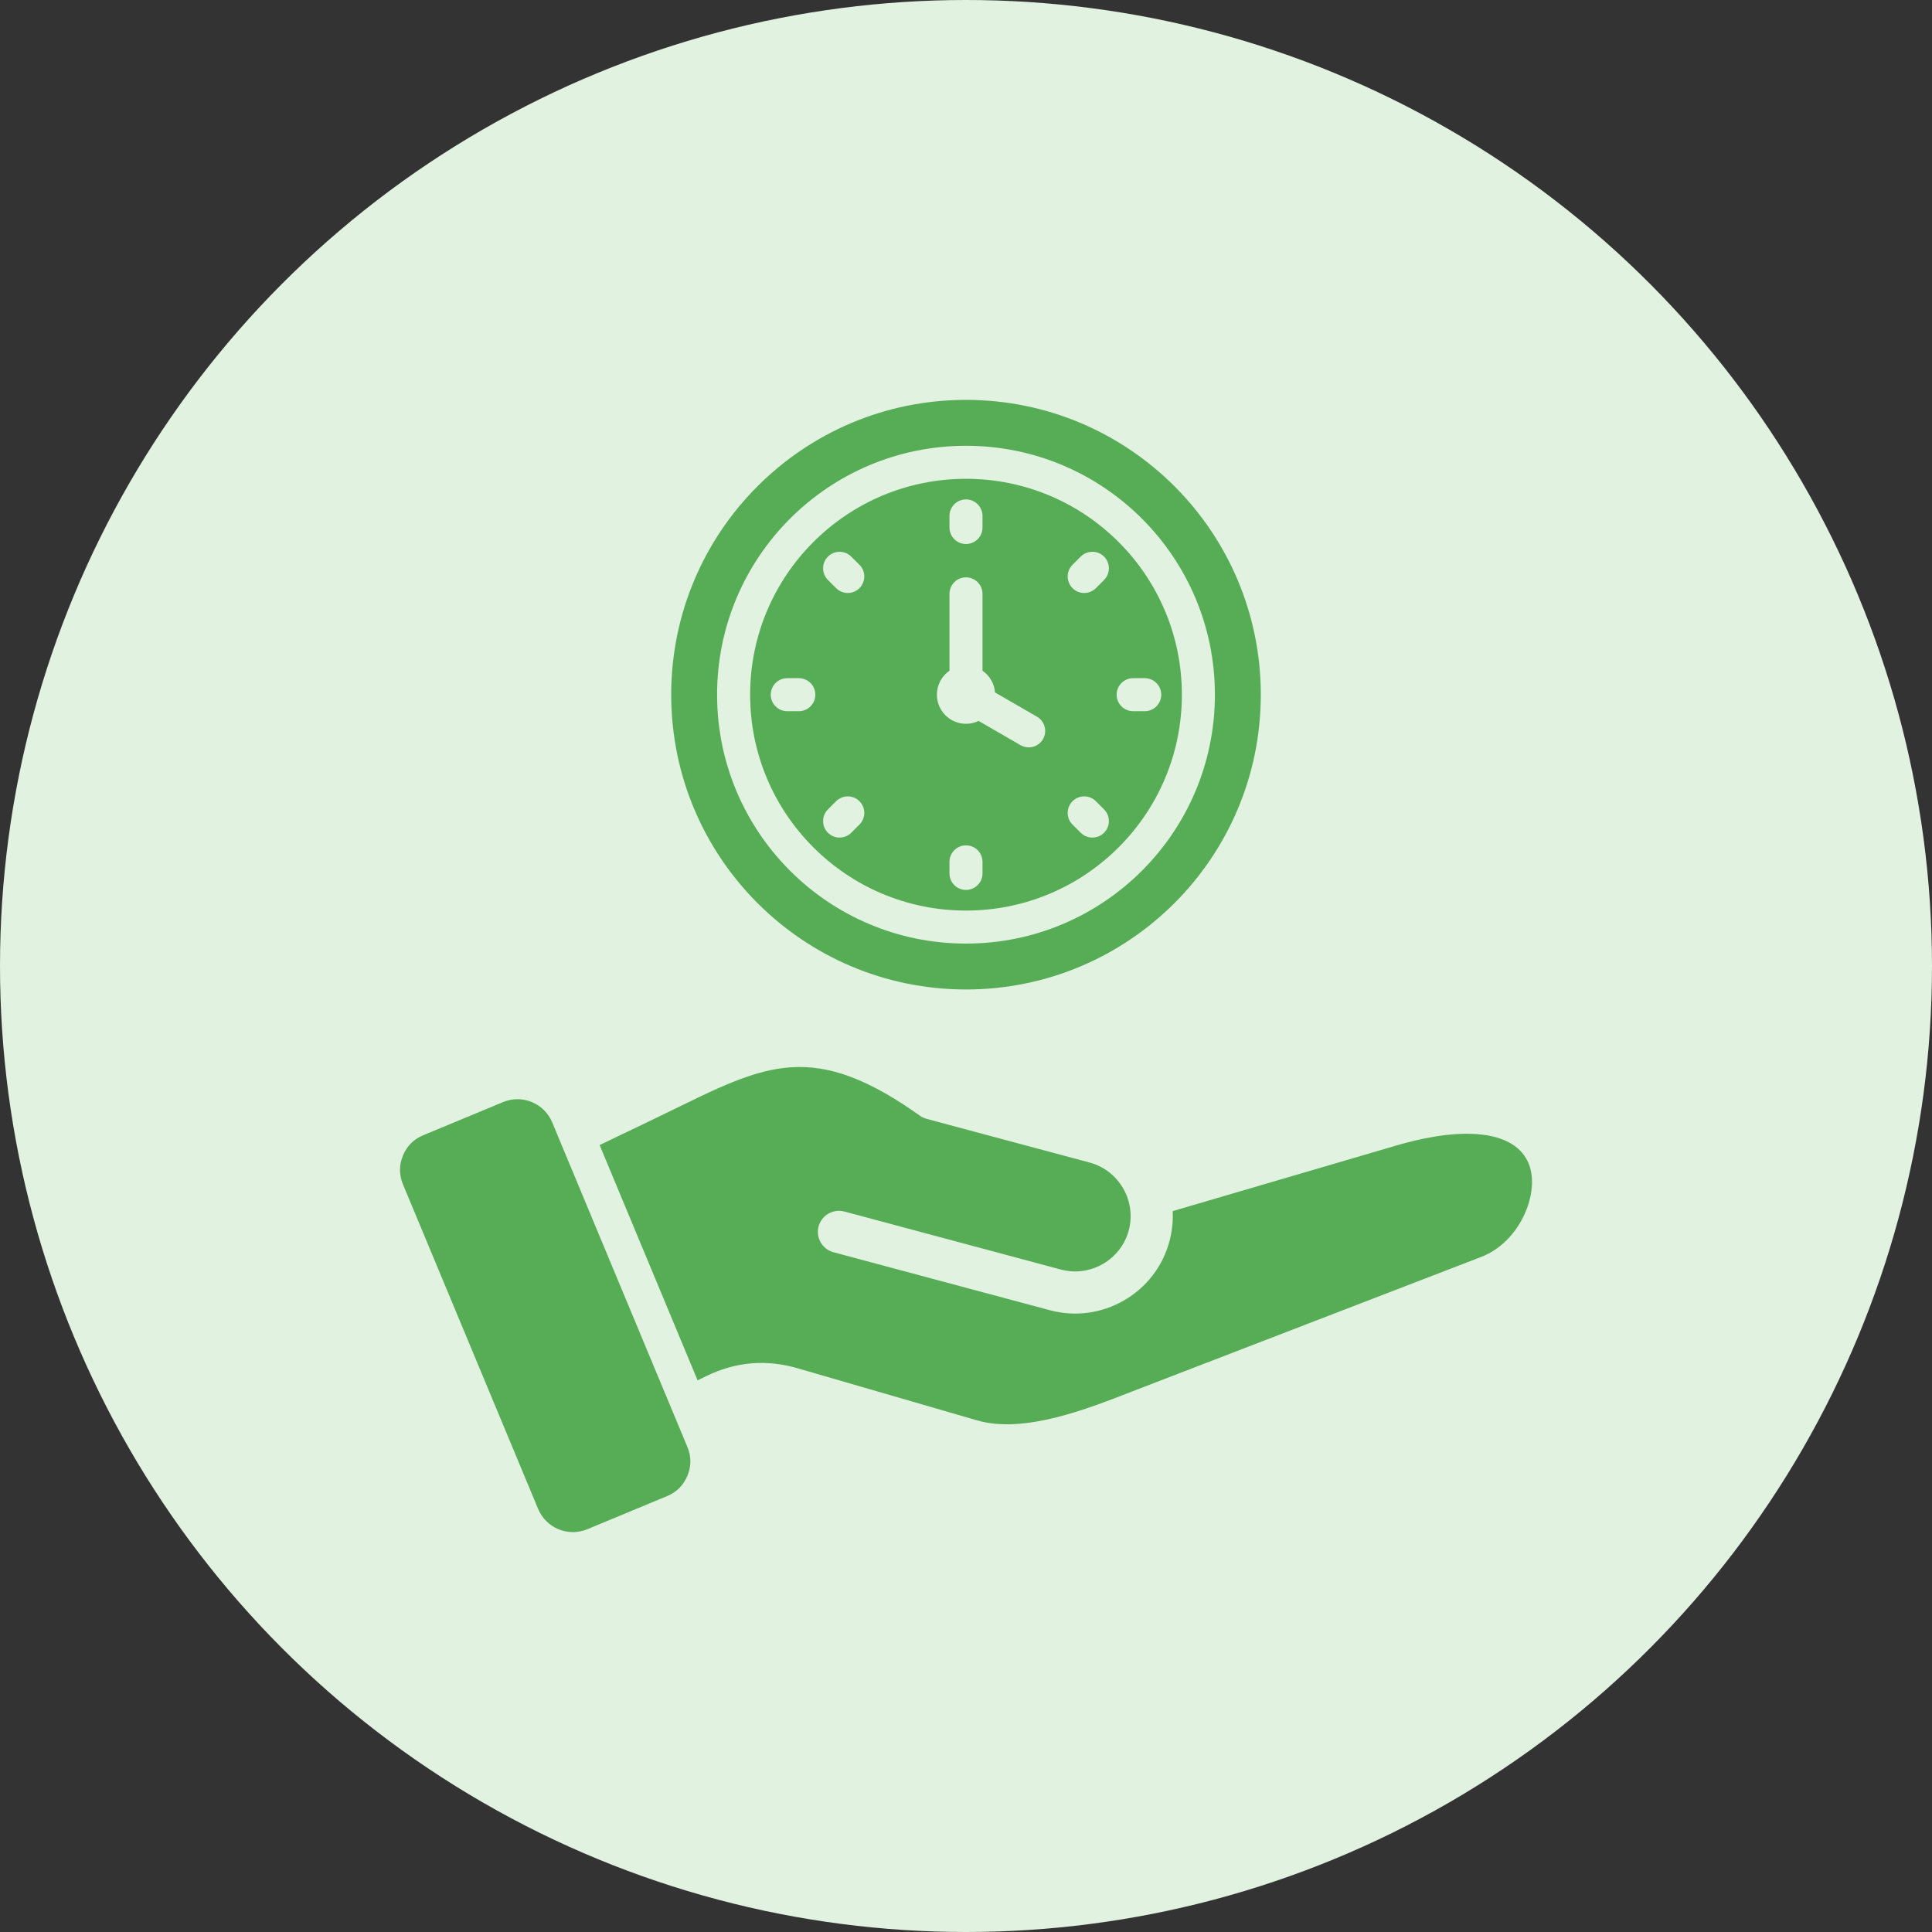
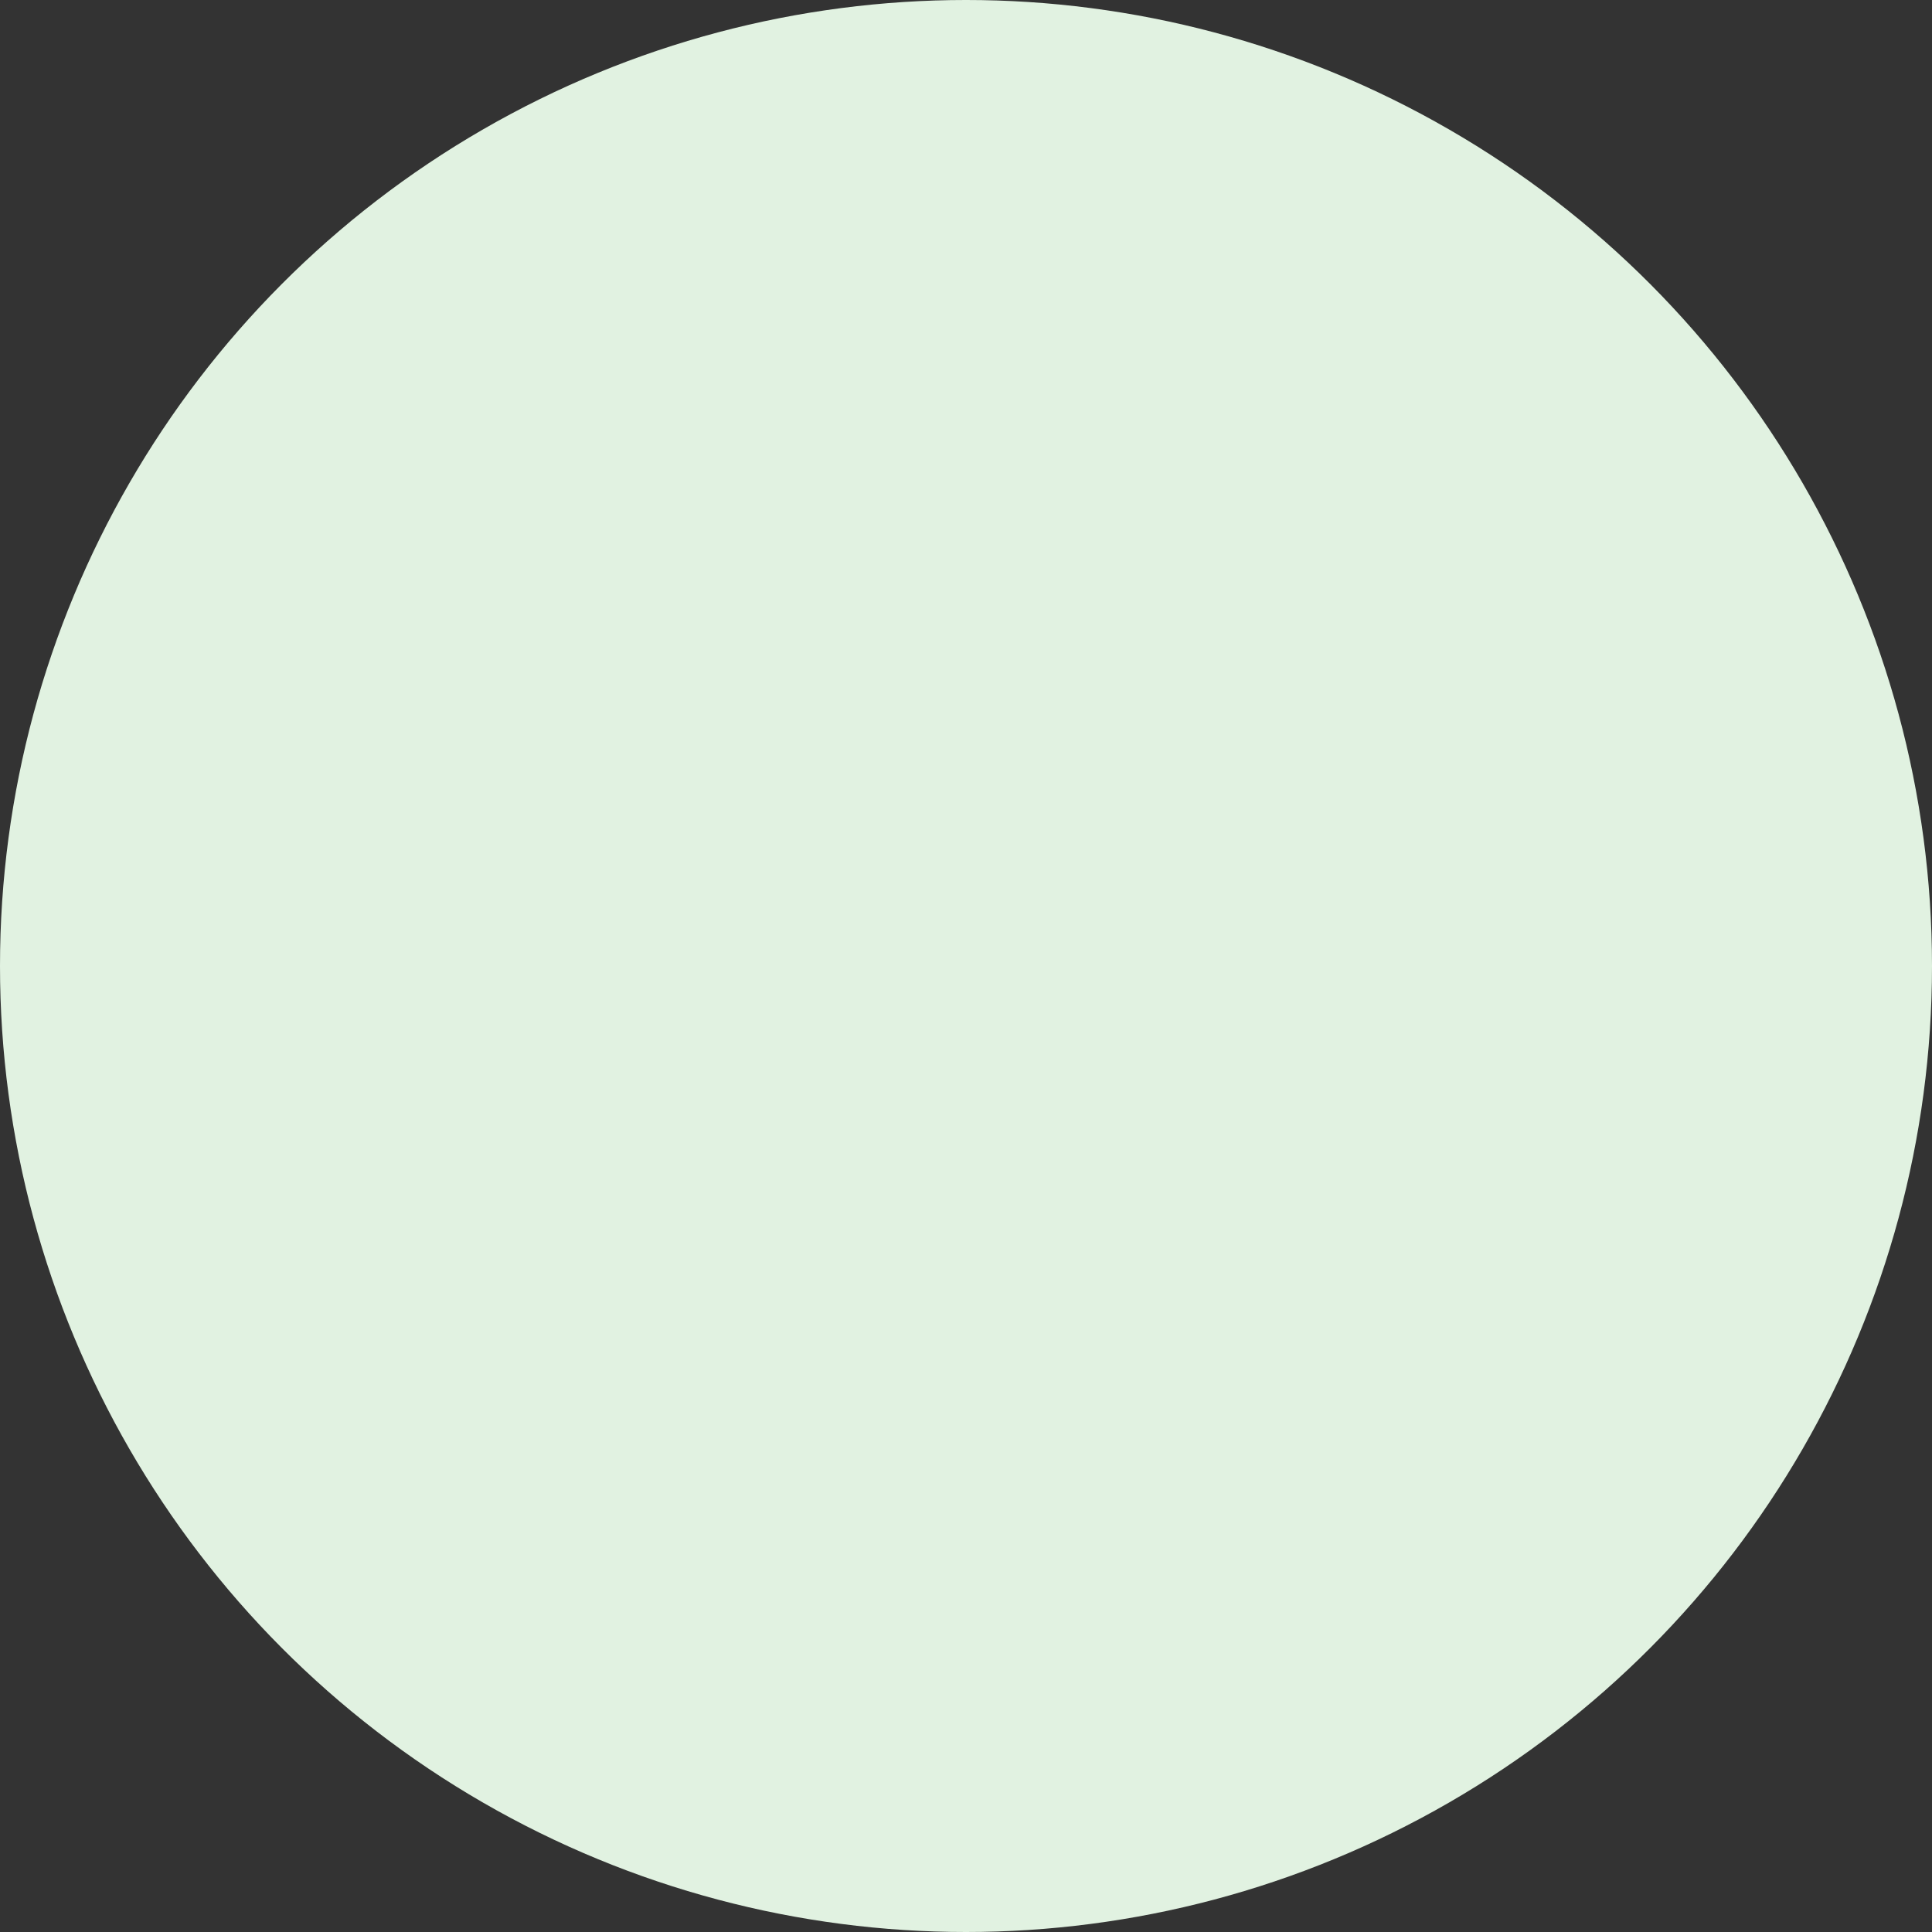
<svg xmlns="http://www.w3.org/2000/svg" width="80" height="80" viewBox="0 0 80 80" fill="none">
  <rect x="0" y="0" width="80" height="80" fill="#333333" stroke="none" />
  <circle cx="40" cy="40" r="40" fill="#E1F2E1" />
-   <path fill-rule="evenodd" clip-rule="evenodd" d="M40 16.558C46.742 16.558 52.207 22.024 52.207 28.765C52.207 35.507 46.742 40.972 40 40.972C33.258 40.972 27.793 35.507 27.793 28.765C27.793 22.024 33.258 16.558 40 16.558ZM27.623 61.95L24.317 63.323C23.935 63.481 23.509 63.481 23.127 63.323C22.745 63.165 22.443 62.865 22.284 62.484C20.418 58.003 18.552 53.523 16.686 49.043C16.522 48.648 16.521 48.246 16.684 47.851C16.847 47.456 17.131 47.171 17.526 47.007L20.832 45.634C21.213 45.476 21.64 45.476 22.021 45.634C22.404 45.792 22.706 46.092 22.865 46.474C24.731 50.954 26.597 55.434 28.463 59.914C28.627 60.309 28.628 60.711 28.465 61.106C28.302 61.501 28.017 61.786 27.623 61.95ZM61.34 52.044C62.108 51.748 62.713 51.119 63.074 50.391C63.384 49.768 63.563 48.952 63.334 48.275C63.283 48.124 63.211 47.982 63.119 47.852C62.677 47.225 61.867 47.011 61.141 46.961C60.047 46.884 58.829 47.136 57.784 47.443L48.559 50.149L48.562 50.261C48.571 50.645 48.524 51.028 48.424 51.399C48.145 52.441 47.474 53.309 46.541 53.848C45.609 54.385 44.517 54.533 43.479 54.255L34.512 51.852C34.049 51.728 33.771 51.247 33.895 50.784C34.02 50.321 34.5 50.043 34.964 50.167L43.929 52.569C44.519 52.727 45.14 52.642 45.669 52.337C46.198 52.031 46.581 51.538 46.739 50.947C46.897 50.358 46.812 49.737 46.507 49.208C46.201 48.679 45.708 48.296 45.117 48.138L38.371 46.33C38.271 46.304 38.176 46.259 38.092 46.199C37.194 45.562 36.204 44.948 35.166 44.568C34.37 44.276 33.571 44.135 32.723 44.196C32.011 44.246 31.326 44.434 30.66 44.683C29.881 44.972 29.122 45.34 28.377 45.704C27.239 46.261 26.097 46.809 24.954 47.354L24.829 47.414L28.886 57.157L29.259 56.975C30.467 56.388 31.73 56.28 33.019 56.655L40.46 58.815C42.424 59.385 45.073 58.321 46.92 57.602C47.684 57.305 48.451 57.012 49.216 56.717C50.854 56.086 52.492 55.454 54.129 54.823C56.533 53.897 58.936 52.97 61.34 52.044ZM39.316 35.688V36.167C39.316 36.544 39.622 36.85 40 36.85C40.377 36.85 40.683 36.544 40.683 36.167V35.688C40.683 35.31 40.377 35.004 40 35.004C39.622 35.004 39.316 35.31 39.316 35.688ZM40 29.971C40.186 29.971 40.363 29.928 40.521 29.852L42.259 30.856C42.585 31.043 43.001 30.931 43.188 30.605C43.376 30.279 43.263 29.863 42.938 29.676L41.201 28.673C41.173 28.3 40.975 27.974 40.683 27.773V24.591C40.683 24.213 40.377 23.907 40 23.907C39.622 23.907 39.316 24.213 39.316 24.591V27.773C39.001 27.99 38.795 28.354 38.795 28.765C38.795 29.431 39.334 29.971 40 29.971ZM44.411 34.143L44.75 34.482C45.017 34.749 45.45 34.749 45.717 34.482C45.983 34.215 45.983 33.783 45.717 33.516L45.378 33.177C45.111 32.91 44.678 32.91 44.411 33.177C44.144 33.444 44.144 33.876 44.411 34.143ZM46.922 29.449H47.401C47.779 29.449 48.085 29.143 48.085 28.765C48.085 28.388 47.779 28.082 47.401 28.082H46.922C46.544 28.082 46.238 28.388 46.238 28.765C46.238 29.143 46.544 29.449 46.922 29.449ZM45.378 24.354L45.717 24.015C45.983 23.748 45.983 23.315 45.717 23.048C45.45 22.782 45.017 22.782 44.75 23.048L44.411 23.387C44.144 23.654 44.144 24.087 44.411 24.354C44.678 24.621 45.111 24.621 45.378 24.354ZM35.588 23.387L35.249 23.049C34.983 22.782 34.55 22.782 34.283 23.049C34.016 23.315 34.016 23.748 34.283 24.015L34.622 24.354C34.889 24.621 35.322 24.621 35.588 24.354C35.855 24.087 35.855 23.654 35.588 23.387ZM33.078 28.082H32.598C32.221 28.082 31.915 28.388 31.915 28.765C31.915 29.143 32.221 29.449 32.598 29.449H33.078C33.455 29.449 33.761 29.143 33.761 28.765C33.761 28.388 33.455 28.082 33.078 28.082ZM34.622 33.177L34.283 33.516C34.016 33.783 34.016 34.215 34.283 34.482C34.55 34.749 34.982 34.749 35.249 34.482L35.588 34.143C35.855 33.876 35.855 33.444 35.588 33.177C35.322 32.91 34.889 32.91 34.622 33.177ZM40.683 21.843V21.364C40.683 20.986 40.377 20.68 40 20.68C39.622 20.68 39.316 20.986 39.316 21.364V21.843C39.316 22.221 39.622 22.527 40 22.527C40.377 22.527 40.683 22.221 40.683 21.843ZM40 18.459C37.154 18.459 34.577 19.613 32.712 21.478C30.847 23.343 29.693 25.919 29.693 28.765C29.693 31.611 30.847 34.188 32.712 36.053C34.577 37.918 37.154 39.072 40 39.072C42.846 39.072 45.422 37.918 47.287 36.053C49.152 34.188 50.306 31.611 50.306 28.765C50.306 25.919 49.152 23.343 47.287 21.478C45.422 19.613 42.846 18.459 40 18.459ZM46.321 22.445C44.703 20.827 42.468 19.826 40 19.826C37.531 19.826 35.296 20.827 33.679 22.445C32.061 24.062 31.061 26.297 31.061 28.765C31.061 31.234 32.061 33.469 33.679 35.086C35.296 36.704 37.531 37.705 40 37.705C42.468 37.705 44.703 36.704 46.321 35.086C47.938 33.469 48.939 31.234 48.939 28.765C48.939 26.297 47.938 24.062 46.321 22.445Z" fill="#57AD56" />
</svg>